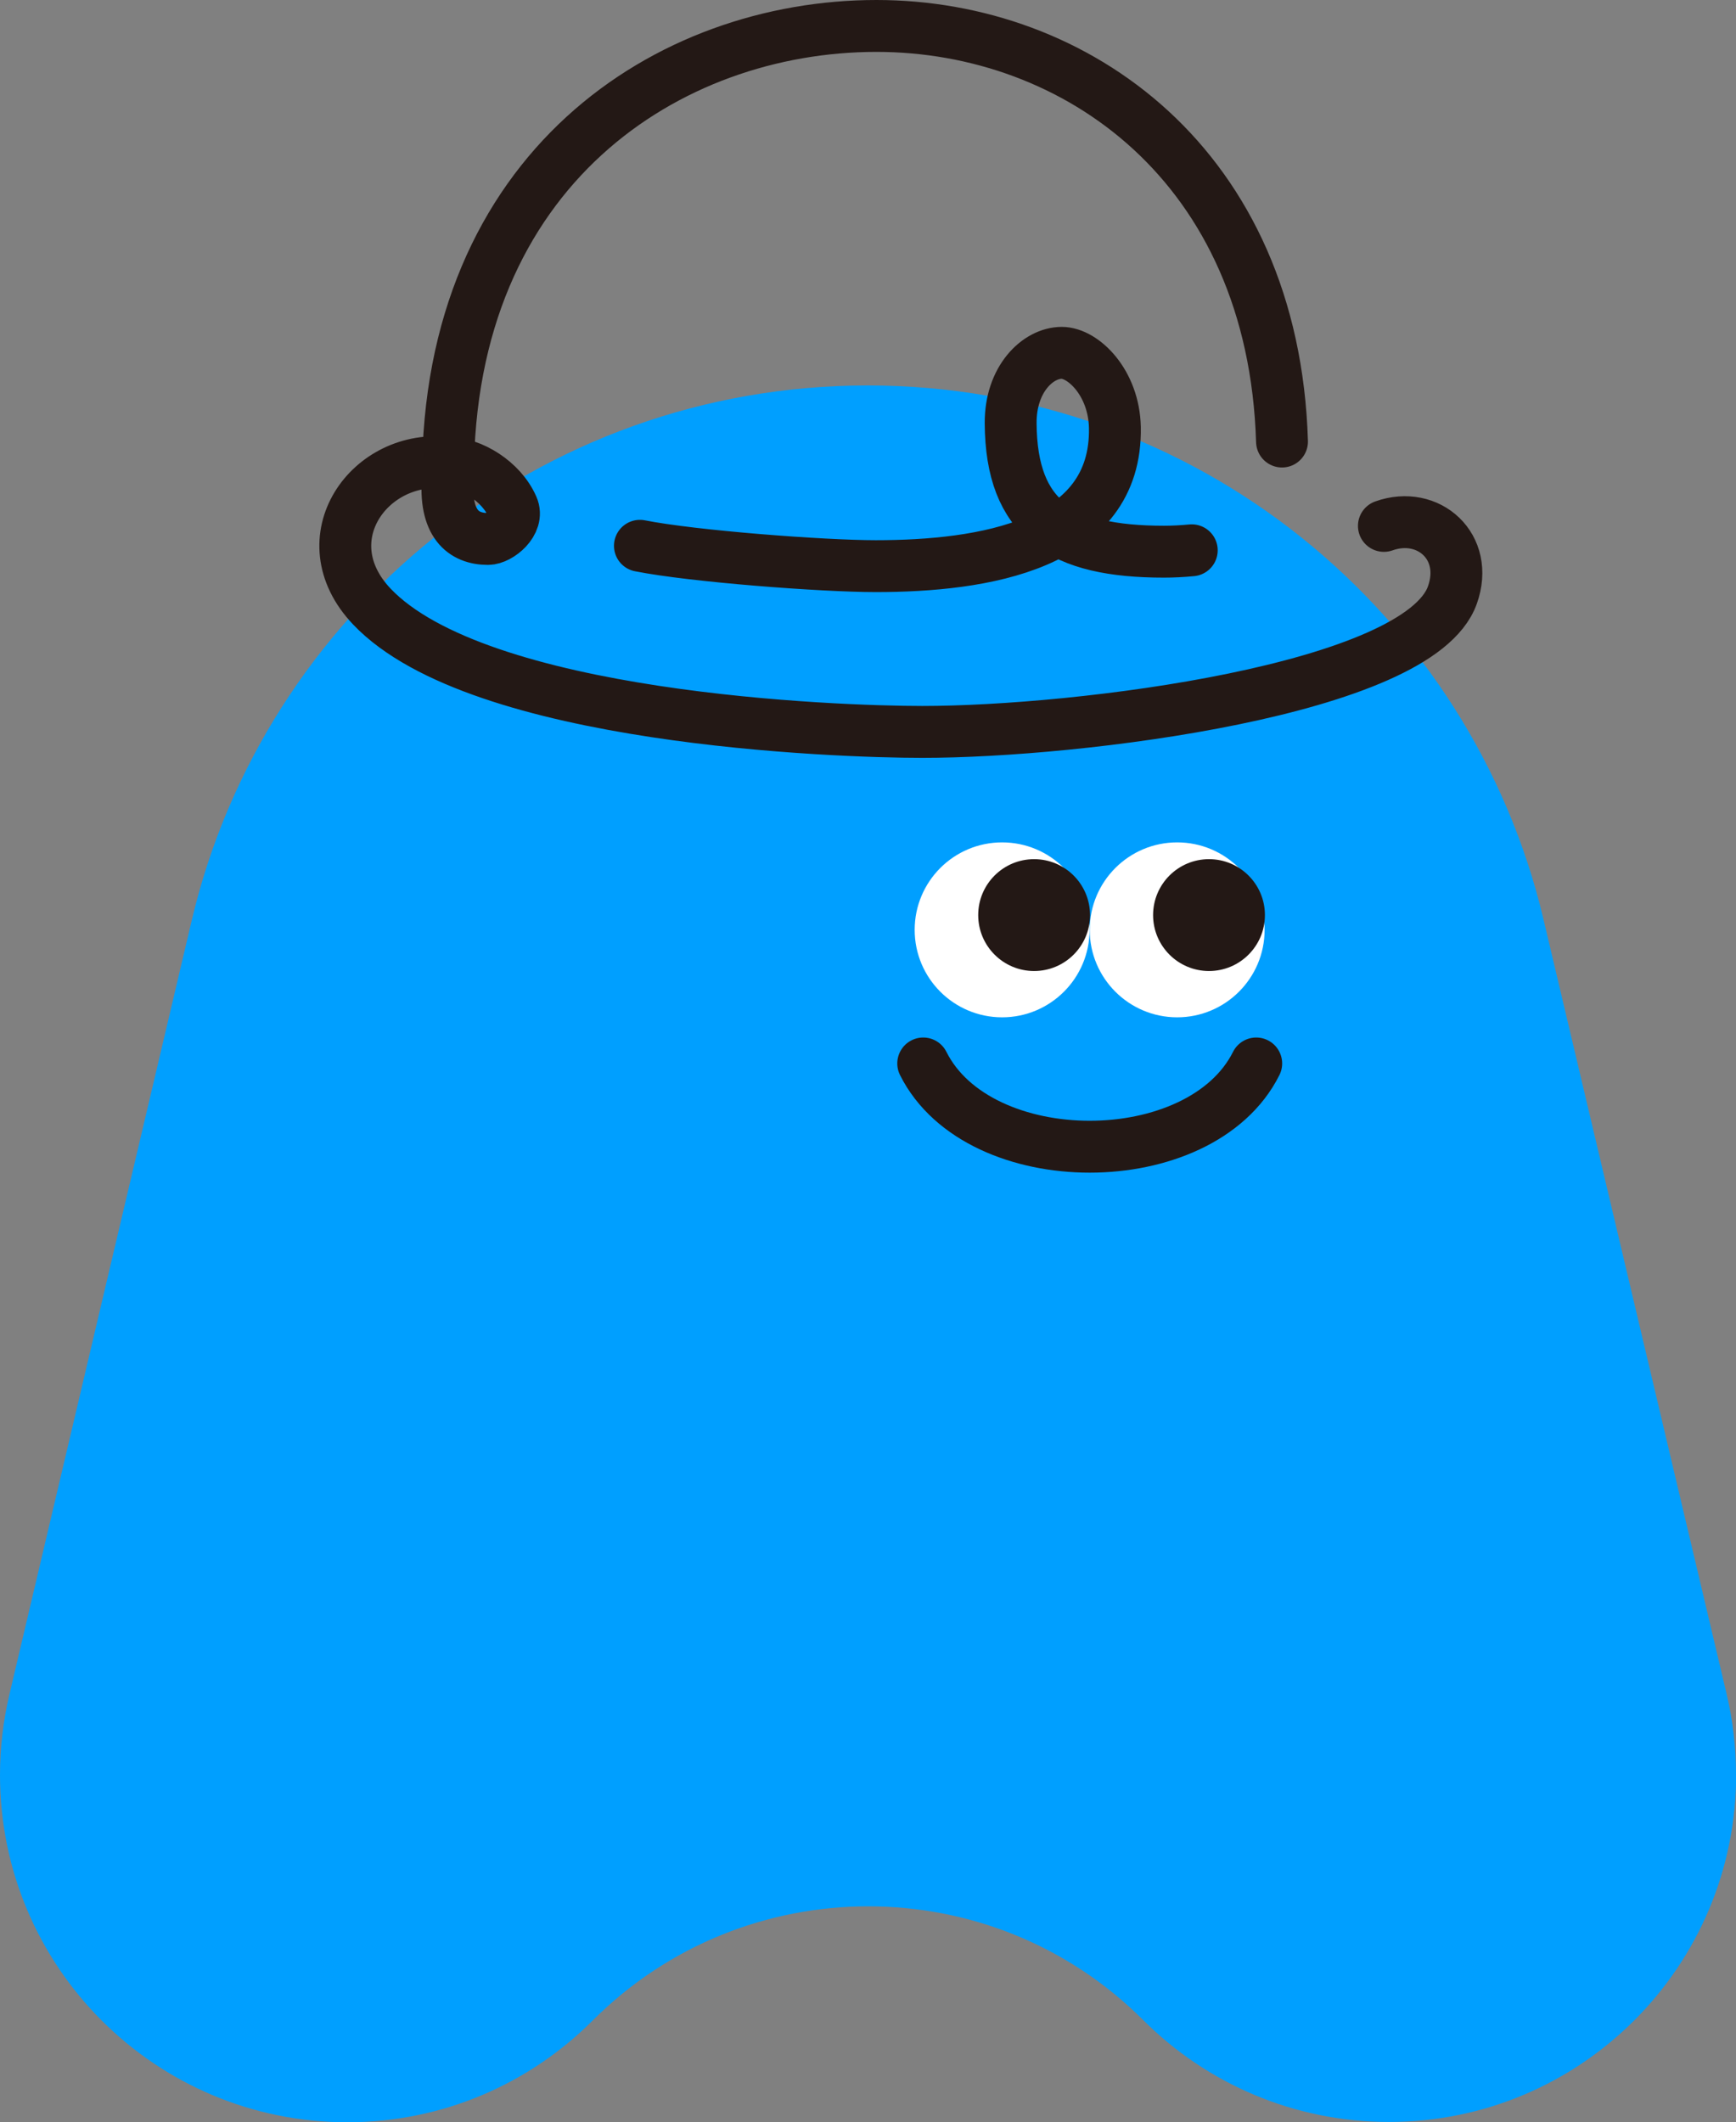
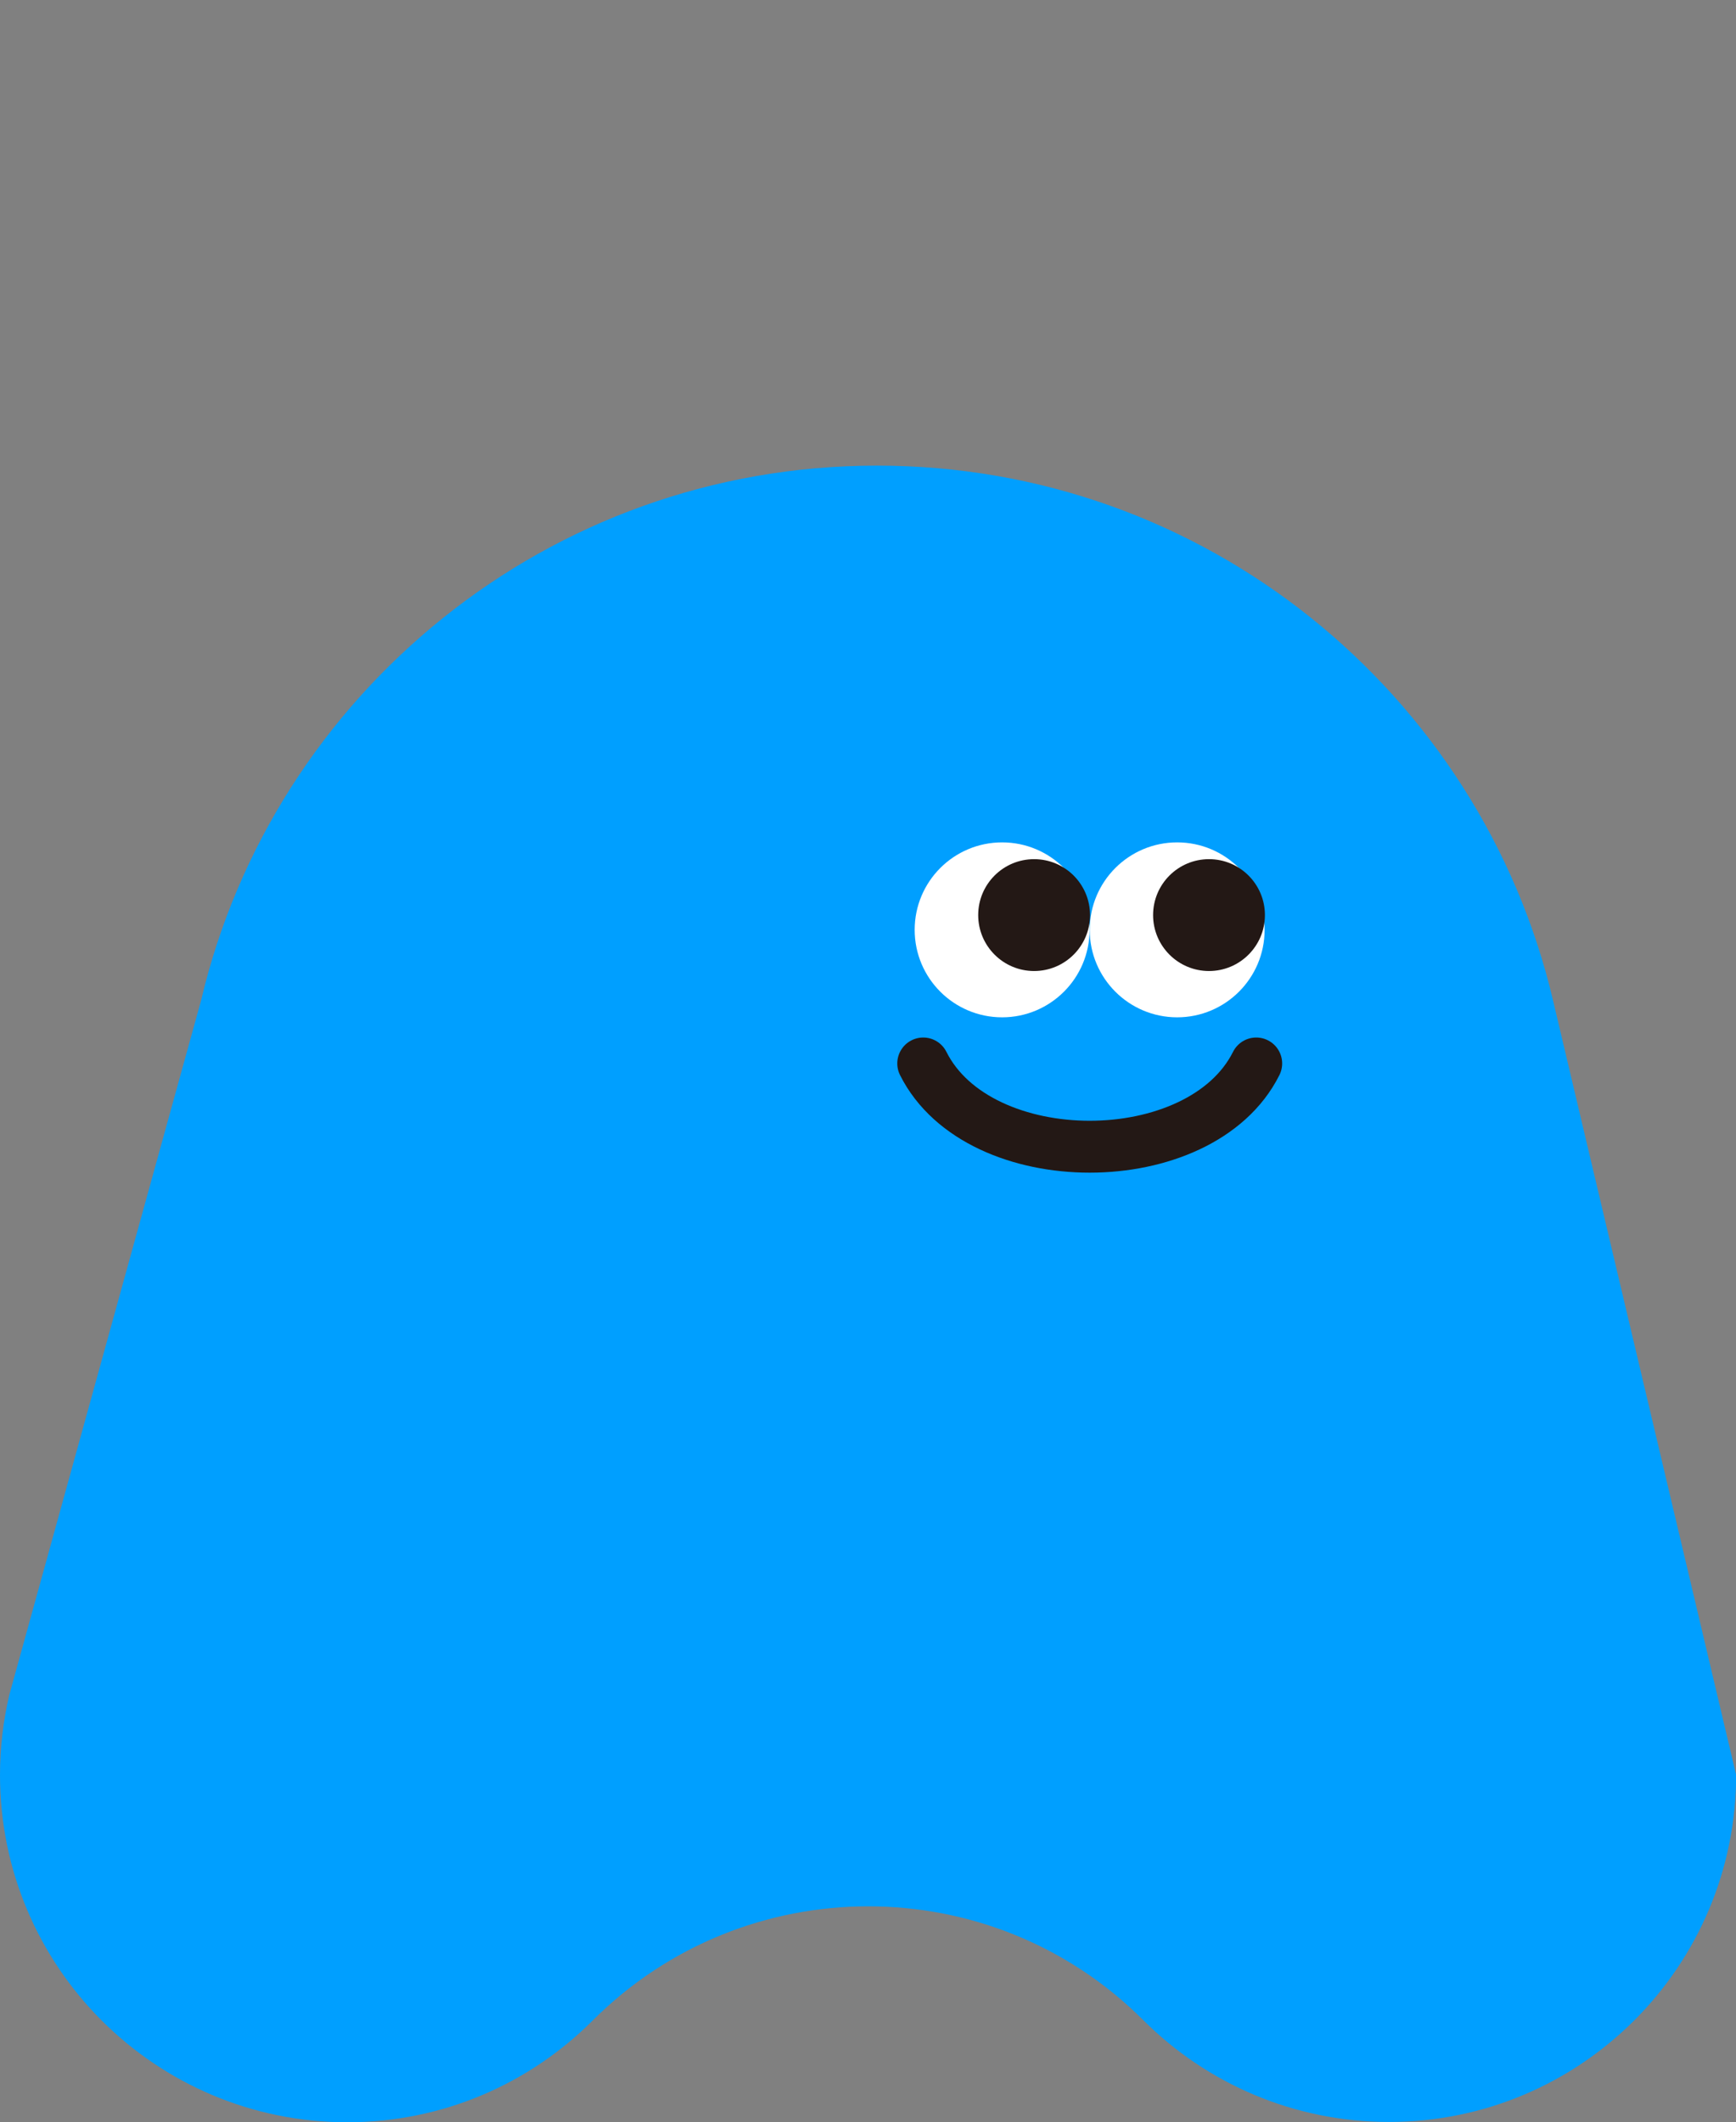
<svg xmlns="http://www.w3.org/2000/svg" id="_レイヤー_2" data-name="レイヤー 2" viewBox="0 0 111.77 136.59">
  <rect x="0" y="0" width="111.77" height="136.59" fill="#808080" stroke="none" />
  <defs>
    <style>
      .cls-1 {
        fill: #231815;
      }

      .cls-2 {
        fill: #fff;
      }

      .cls-3 {
        fill: #009fff;
      }

      .cls-4 {
        fill: none;
        stroke: #231815;
        stroke-linecap: round;
        stroke-miterlimit: 10;
        stroke-width: 3.34px;
      }
    </style>
  </defs>
  <g id="_レイヤー_1-2" data-name="レイヤー 1">
    <g>
-       <path class="cls-3" d="M111.77,114.21h0c0-1.77-.21-3.5-.6-5.16l-11.79-49.86c-4.66-19.72-22.38-34.39-43.53-34.38-21.14,0-38.85,14.69-43.5,34.41L.6,109.09C.21,110.75,0,112.47,0,114.25h0c0,12.35,10.02,22.35,22.36,22.35,6.18,0,11.77-2.51,15.81-6.56,9.79-9.78,25.66-9.79,35.45,0h0c4.05,4.04,9.64,6.54,15.81,6.54,12.35,0,22.35-10.02,22.35-22.36h0Z" />
+       <path class="cls-3" d="M111.77,114.21h0l-11.79-49.86c-4.66-19.72-22.38-34.39-43.53-34.38-21.14,0-38.85,14.69-43.5,34.41L.6,109.09C.21,110.75,0,112.47,0,114.25h0c0,12.35,10.02,22.35,22.36,22.35,6.18,0,11.77-2.51,15.81-6.56,9.79-9.78,25.66-9.79,35.45,0h0c4.05,4.04,9.64,6.54,15.81,6.54,12.35,0,22.35-10.02,22.35-22.36h0Z" />
      <circle class="cls-2" cx="64.52" cy="59.85" r="5.63" />
      <circle class="cls-1" cx="66.58" cy="58.9" r="3.6" />
      <circle class="cls-2" cx="75.79" cy="59.85" r="5.63" />
      <circle class="cls-1" cx="77.84" cy="58.9" r="3.6" />
      <path class="cls-4" d="M59.44,68.45c3.58,7.15,17.87,7.14,21.44,0" />
    </g>
    <g>
-       <path class="cls-4" d="M89.1,33.85c2.86-1.02,5.52,1.34,4.41,4.45-2.16,6.1-24.06,8.81-34.13,8.81-5.53,0-28.55-.82-35.44-8.07-4.13-4.35-.1-9.89,4.92-9.24,1.47,0,3.41,1.16,4.14,2.83.45,1.01-.87,2.06-1.58,2.06-1.59,0-2.84-.98-2.58-4,0-19.82,14.17-29.02,27.59-29.02,12.85,0,25.57,8.98,26.11,26.75" />
-       <path class="cls-4" d="M76.73,35.42c-.63.06-1.22.09-1.79.09-6.59,0-9.83-2.08-9.87-8.26-.02-2.87,1.77-4.54,3.29-4.54,1.38,0,3.36,1.92,3.42,4.8.15,7.6-8.51,8.93-15.4,8.93-3.41,0-11.74-.63-15.18-1.31" />
-     </g>
+       </g>
  </g>
</svg>